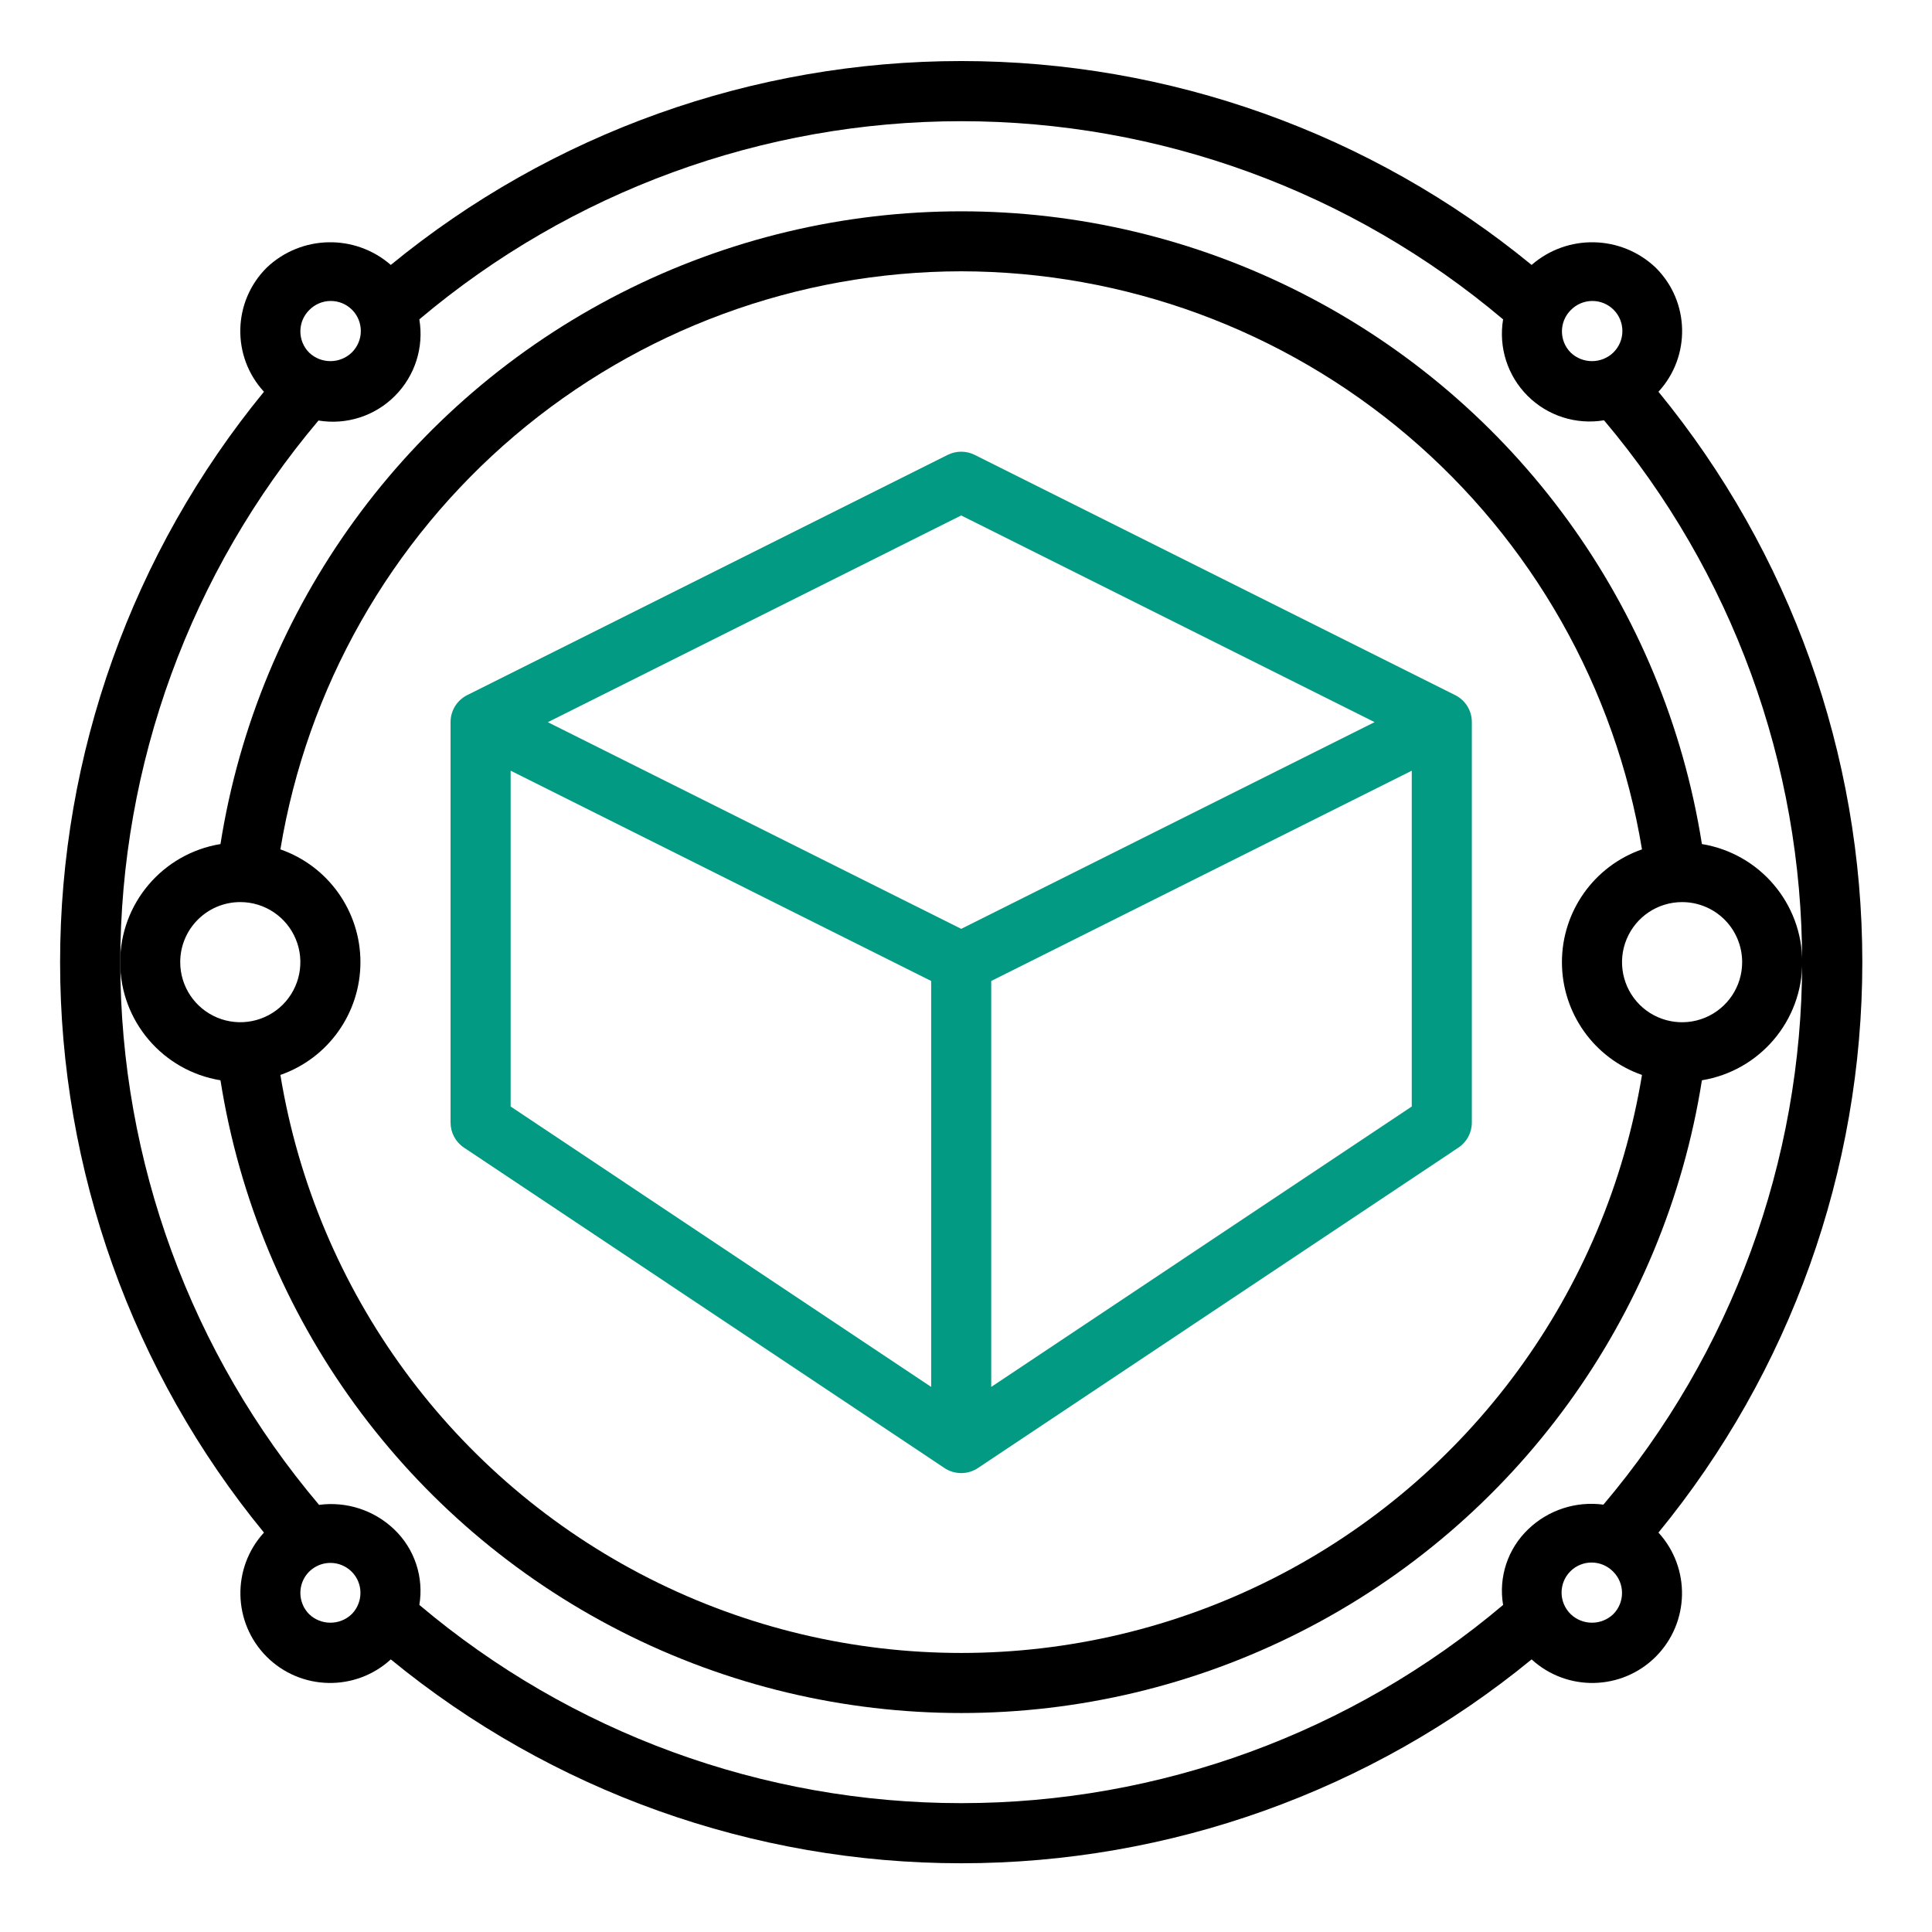
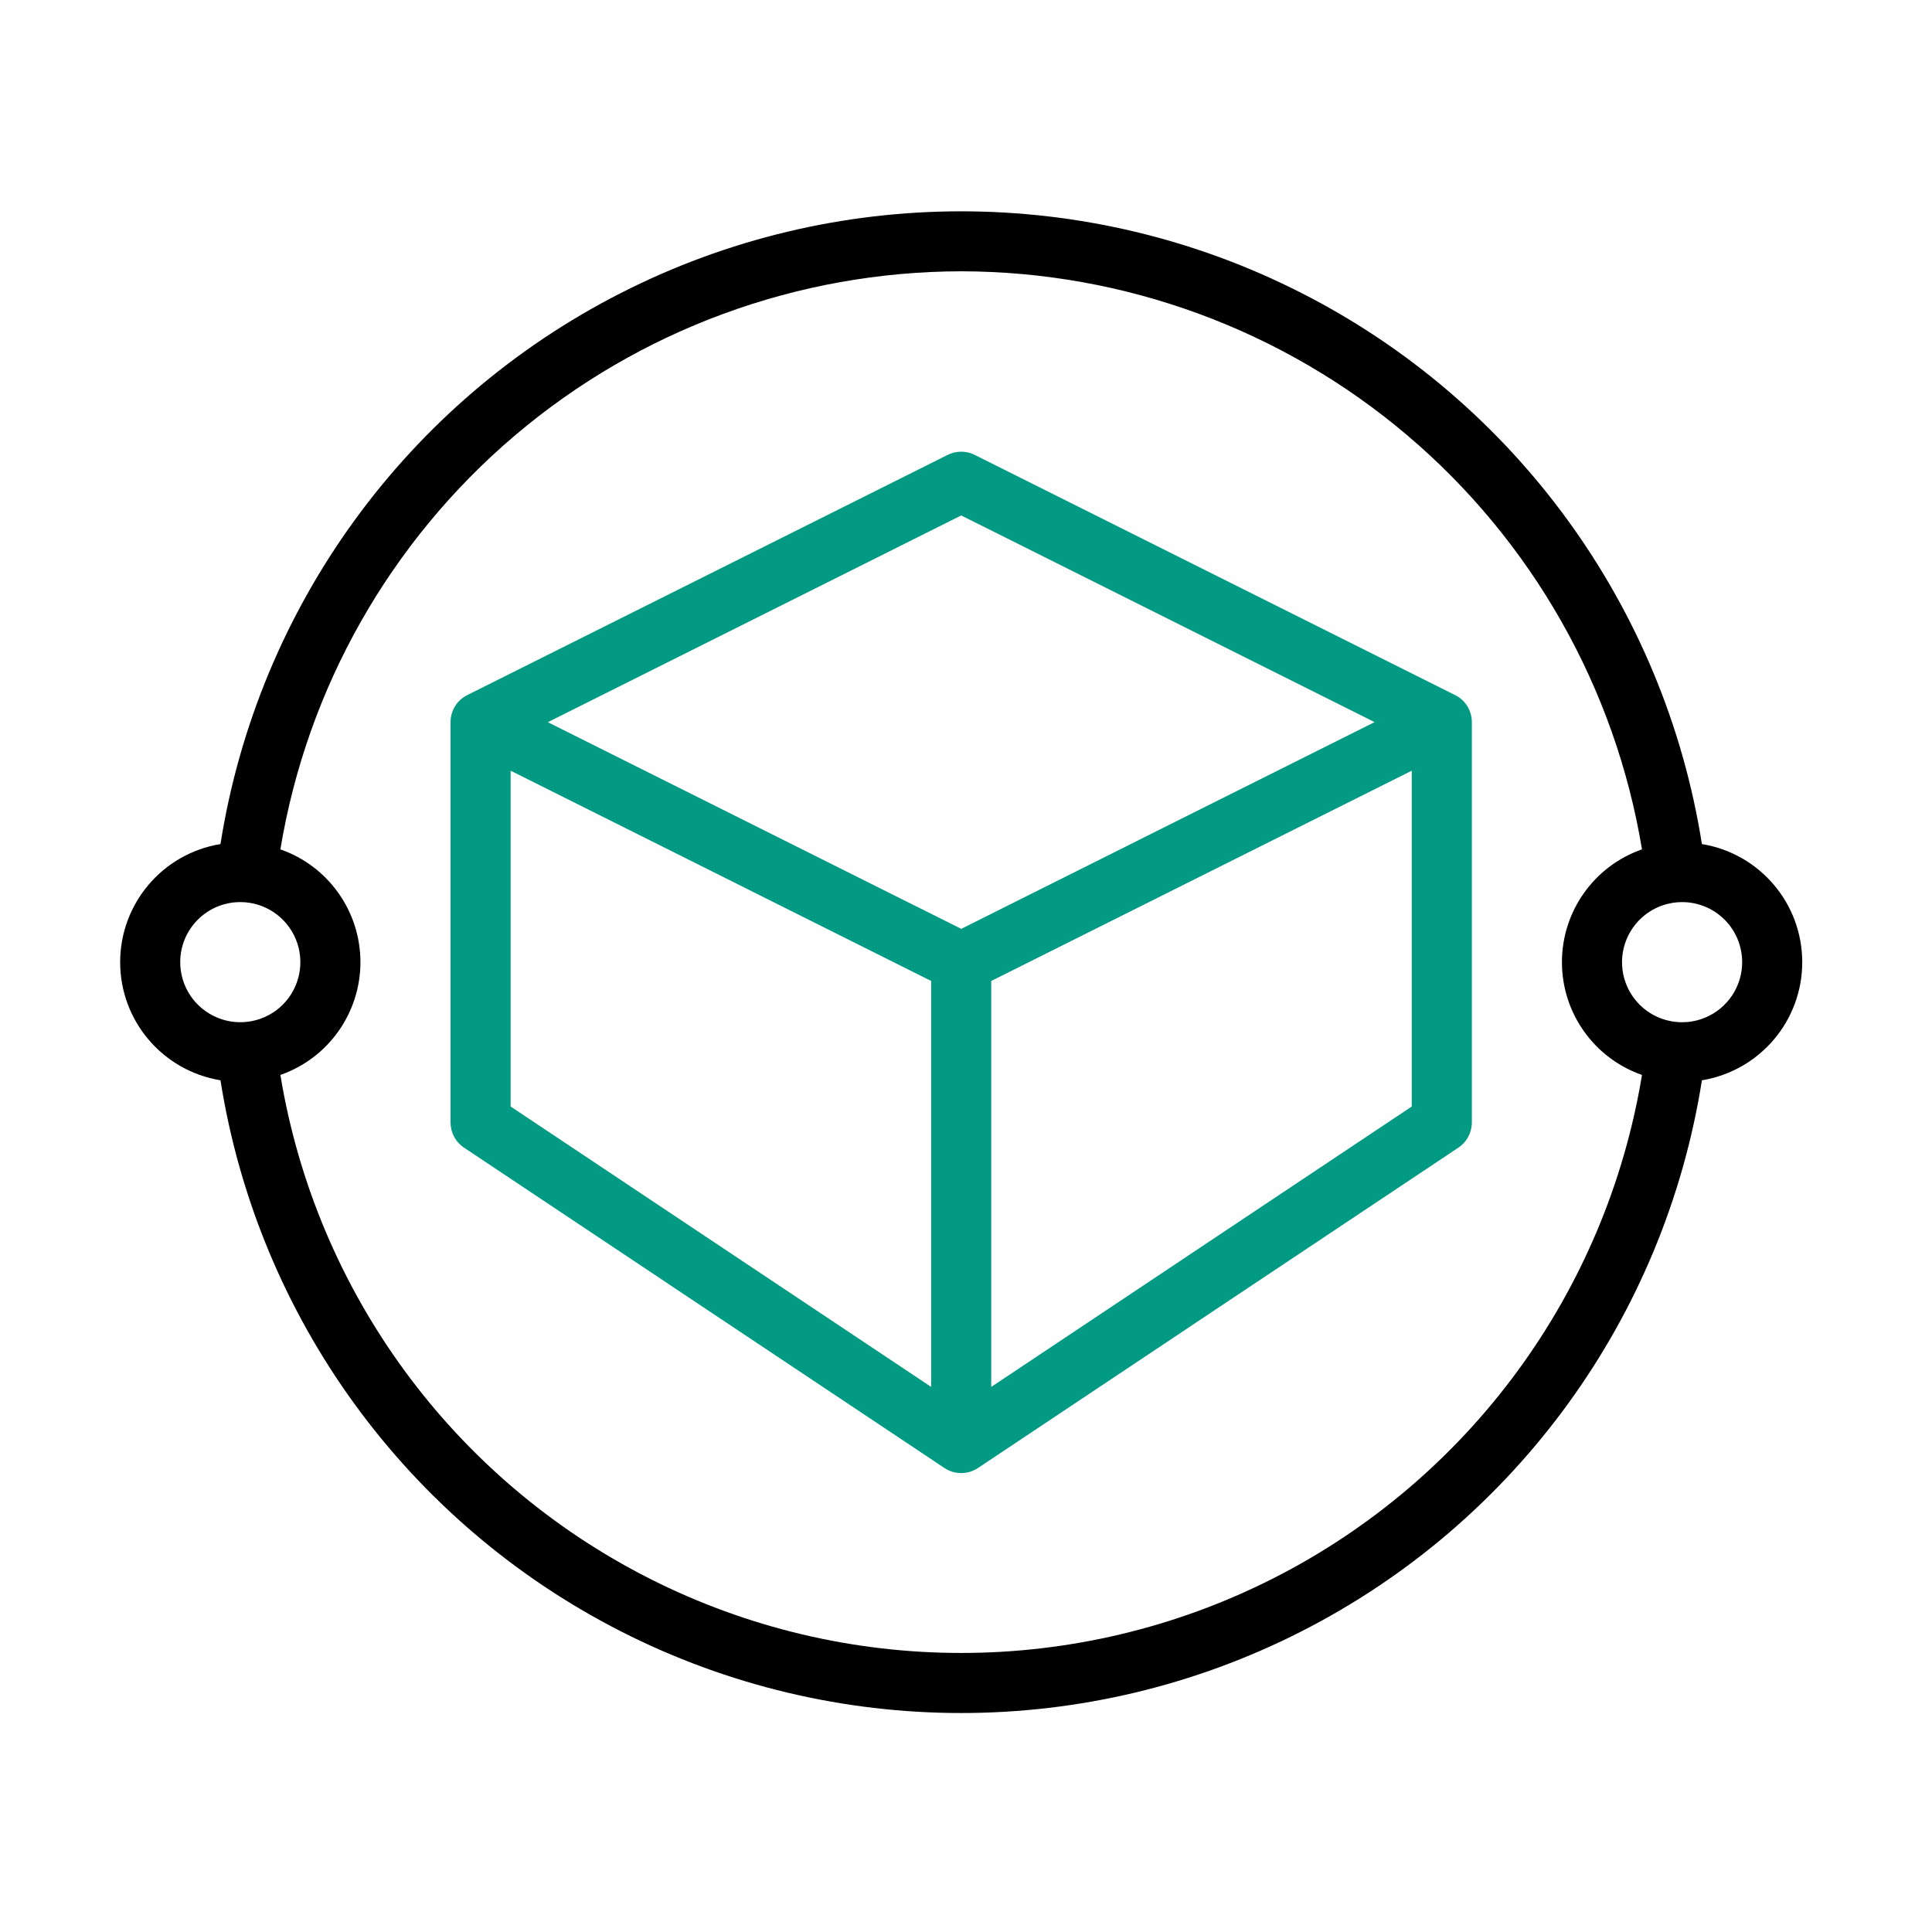
<svg xmlns="http://www.w3.org/2000/svg" width="134" height="134" viewBox="0 0 134 134" fill="none">
  <path d="M32.177 79.594L65.511 101.823C66.209 102.287 67.125 102.287 67.823 101.823L101.157 79.594C101.735 79.209 102.084 78.558 102.084 77.86V50.089C102.089 49.297 101.641 48.568 100.933 48.214L67.599 31.547C67.011 31.256 66.323 31.256 65.735 31.547L32.401 48.214C31.693 48.568 31.245 49.297 31.25 50.089V77.86C31.25 78.558 31.599 79.209 32.177 79.594ZM35.417 53.454L64.584 68.038V96.194L35.417 76.746V53.454ZM68.75 96.194V68.038L97.917 53.454V76.746L68.75 96.194ZM66.667 35.751L95.339 50.085L66.667 64.423L37.995 50.09L66.667 35.751Z" fill="#029A83" />
  <path d="M15.292 74.927C17.891 91.375 28.214 105.583 43.052 113.141C57.885 120.703 75.448 120.703 90.281 113.141C105.12 105.583 115.443 91.375 118.041 74.927C122.057 74.266 125 70.802 125 66.735C125 62.667 122.057 59.203 118.041 58.542C115.442 42.094 105.119 27.886 90.281 20.329C75.448 12.766 57.885 12.766 43.052 20.329C28.213 27.886 17.891 42.094 15.292 58.542C11.276 59.203 8.334 62.667 8.334 66.735C8.334 70.802 11.276 74.266 15.292 74.927ZM120.833 66.735C120.833 68.422 119.818 69.938 118.26 70.584C116.703 71.23 114.911 70.87 113.719 69.683C112.531 68.49 112.172 66.698 112.818 65.141C113.464 63.584 114.979 62.568 116.667 62.568C117.771 62.568 118.833 63.005 119.615 63.787C120.396 64.568 120.833 65.63 120.833 66.735ZM66.667 18.817C78.01 18.833 88.979 22.869 97.625 30.208C106.271 37.552 112.037 47.724 113.885 58.911C110.557 60.072 108.333 63.213 108.333 66.734C108.333 70.254 110.557 73.395 113.885 74.556C111.411 89.603 101.911 102.578 88.307 109.474C74.703 116.37 58.629 116.37 45.025 109.474C31.421 102.578 21.921 89.605 19.447 74.556C22.775 73.395 24.999 70.254 24.999 66.734C24.999 63.213 22.775 60.072 19.447 58.911C21.296 47.723 27.061 37.551 35.707 30.208C44.352 22.869 55.323 18.833 66.667 18.817ZM16.667 62.567C18.354 62.567 19.87 63.582 20.516 65.14C21.161 66.697 20.802 68.489 19.614 69.681C18.422 70.869 16.63 71.228 15.073 70.582C13.516 69.936 12.5 68.421 12.5 66.733C12.5 64.431 14.364 62.567 16.667 62.567Z" fill="black" />
-   <path d="M129.167 66.734C129.167 52.307 124.172 38.327 115.027 27.171C117.287 24.718 117.204 20.916 114.839 18.567C112.449 16.291 108.719 16.208 106.23 18.375C95.074 9.229 81.094 4.234 66.667 4.234C52.24 4.234 38.261 9.229 27.105 18.375C24.615 16.208 20.891 16.291 18.5 18.562C16.131 20.916 16.047 24.718 18.308 27.171C9.162 38.328 4.168 52.307 4.168 66.734C4.168 81.161 9.162 95.141 18.308 106.297C16.058 108.755 16.141 112.547 18.495 114.906C20.855 117.26 24.646 117.343 27.105 115.093C38.261 124.239 52.24 129.233 66.667 129.233C81.094 129.233 95.074 124.239 106.23 115.093C108.688 117.343 112.48 117.26 114.839 114.906C117.193 112.547 117.277 108.755 115.027 106.297C124.173 95.14 129.167 81.161 129.167 66.734ZM108.943 21.51C109.333 21.109 109.865 20.88 110.422 20.875C110.984 20.869 111.521 21.088 111.917 21.484C112.313 21.88 112.531 22.416 112.526 22.979C112.521 23.536 112.292 24.067 111.891 24.458C111.068 25.244 109.766 25.244 108.943 24.458C108.13 23.645 108.13 22.322 108.943 21.51ZM21.443 21.51C21.833 21.109 22.364 20.88 22.922 20.875C23.484 20.869 24.021 21.088 24.417 21.484C24.812 21.88 25.031 22.416 25.026 22.979C25.021 23.536 24.792 24.067 24.391 24.458C23.568 25.244 22.266 25.244 21.443 24.458C20.63 23.645 20.63 22.322 21.443 21.51ZM24.39 111.958C23.568 112.744 22.265 112.744 21.443 111.958C20.849 111.359 20.672 110.463 20.989 109.687C21.312 108.906 22.073 108.401 22.917 108.401C23.76 108.401 24.521 108.906 24.844 109.687C25.161 110.463 24.984 111.359 24.39 111.958ZM29.088 111.333H29.083C29.411 109.396 28.76 107.427 27.338 106.073C25.953 104.745 24.031 104.12 22.13 104.375C13.234 93.864 8.354 80.547 8.343 66.781C8.338 53.011 13.208 39.688 22.089 29.167C24.026 29.49 26.006 28.854 27.391 27.459C28.782 26.068 29.412 24.089 29.084 22.151C39.599 13.276 52.912 8.406 66.668 8.406C80.424 8.406 93.736 13.275 104.252 22.151C103.929 24.089 104.559 26.063 105.949 27.453C107.34 28.844 109.314 29.474 111.252 29.151C120.132 39.672 125.001 53.001 124.992 66.766C124.986 80.531 120.101 93.854 111.21 104.359C109.304 104.104 107.387 104.729 106.002 106.057C104.58 107.411 103.924 109.38 104.252 111.317C93.742 120.192 80.429 125.063 66.668 125.063C52.913 125.063 39.6 120.193 29.089 111.317L29.088 111.333ZM111.891 111.958C111.068 112.744 109.766 112.744 108.943 111.958C108.542 111.567 108.313 111.036 108.308 110.479C108.303 109.916 108.521 109.38 108.917 108.984C109.313 108.588 109.849 108.369 110.412 108.375C110.969 108.38 111.501 108.609 111.891 109.01C112.704 109.823 112.704 111.146 111.891 111.958Z" fill="black" />
</svg>